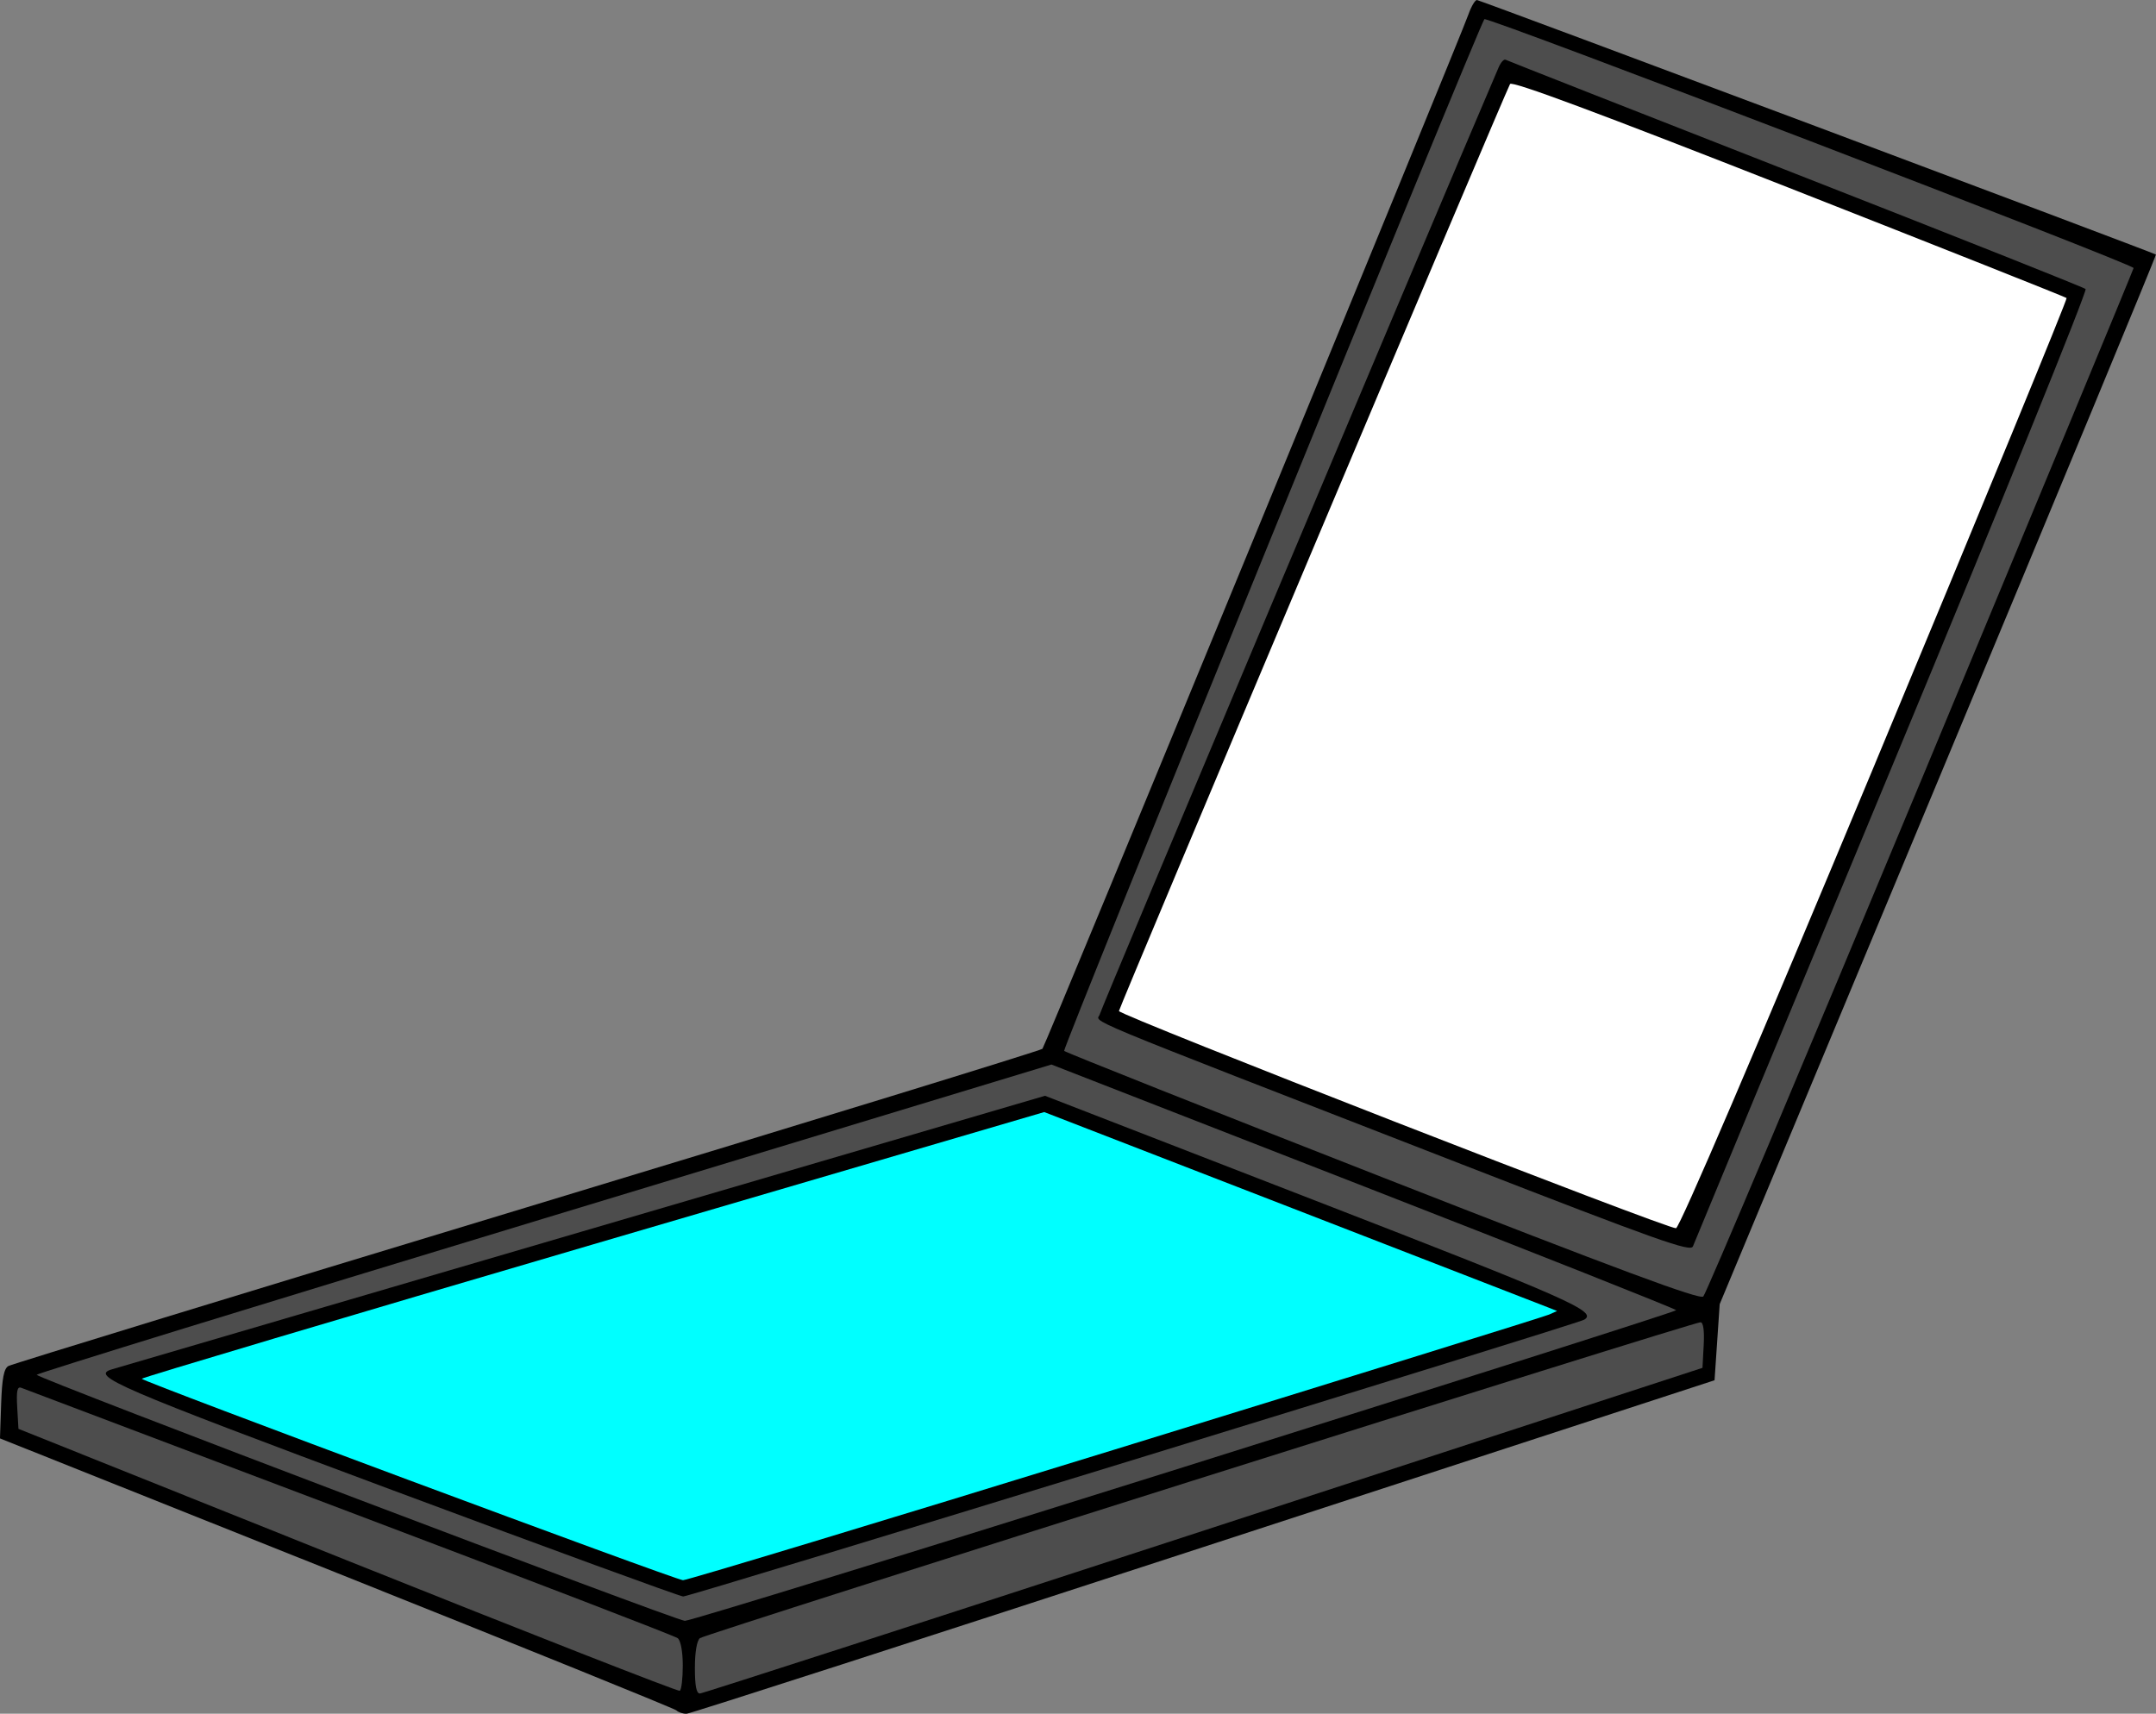
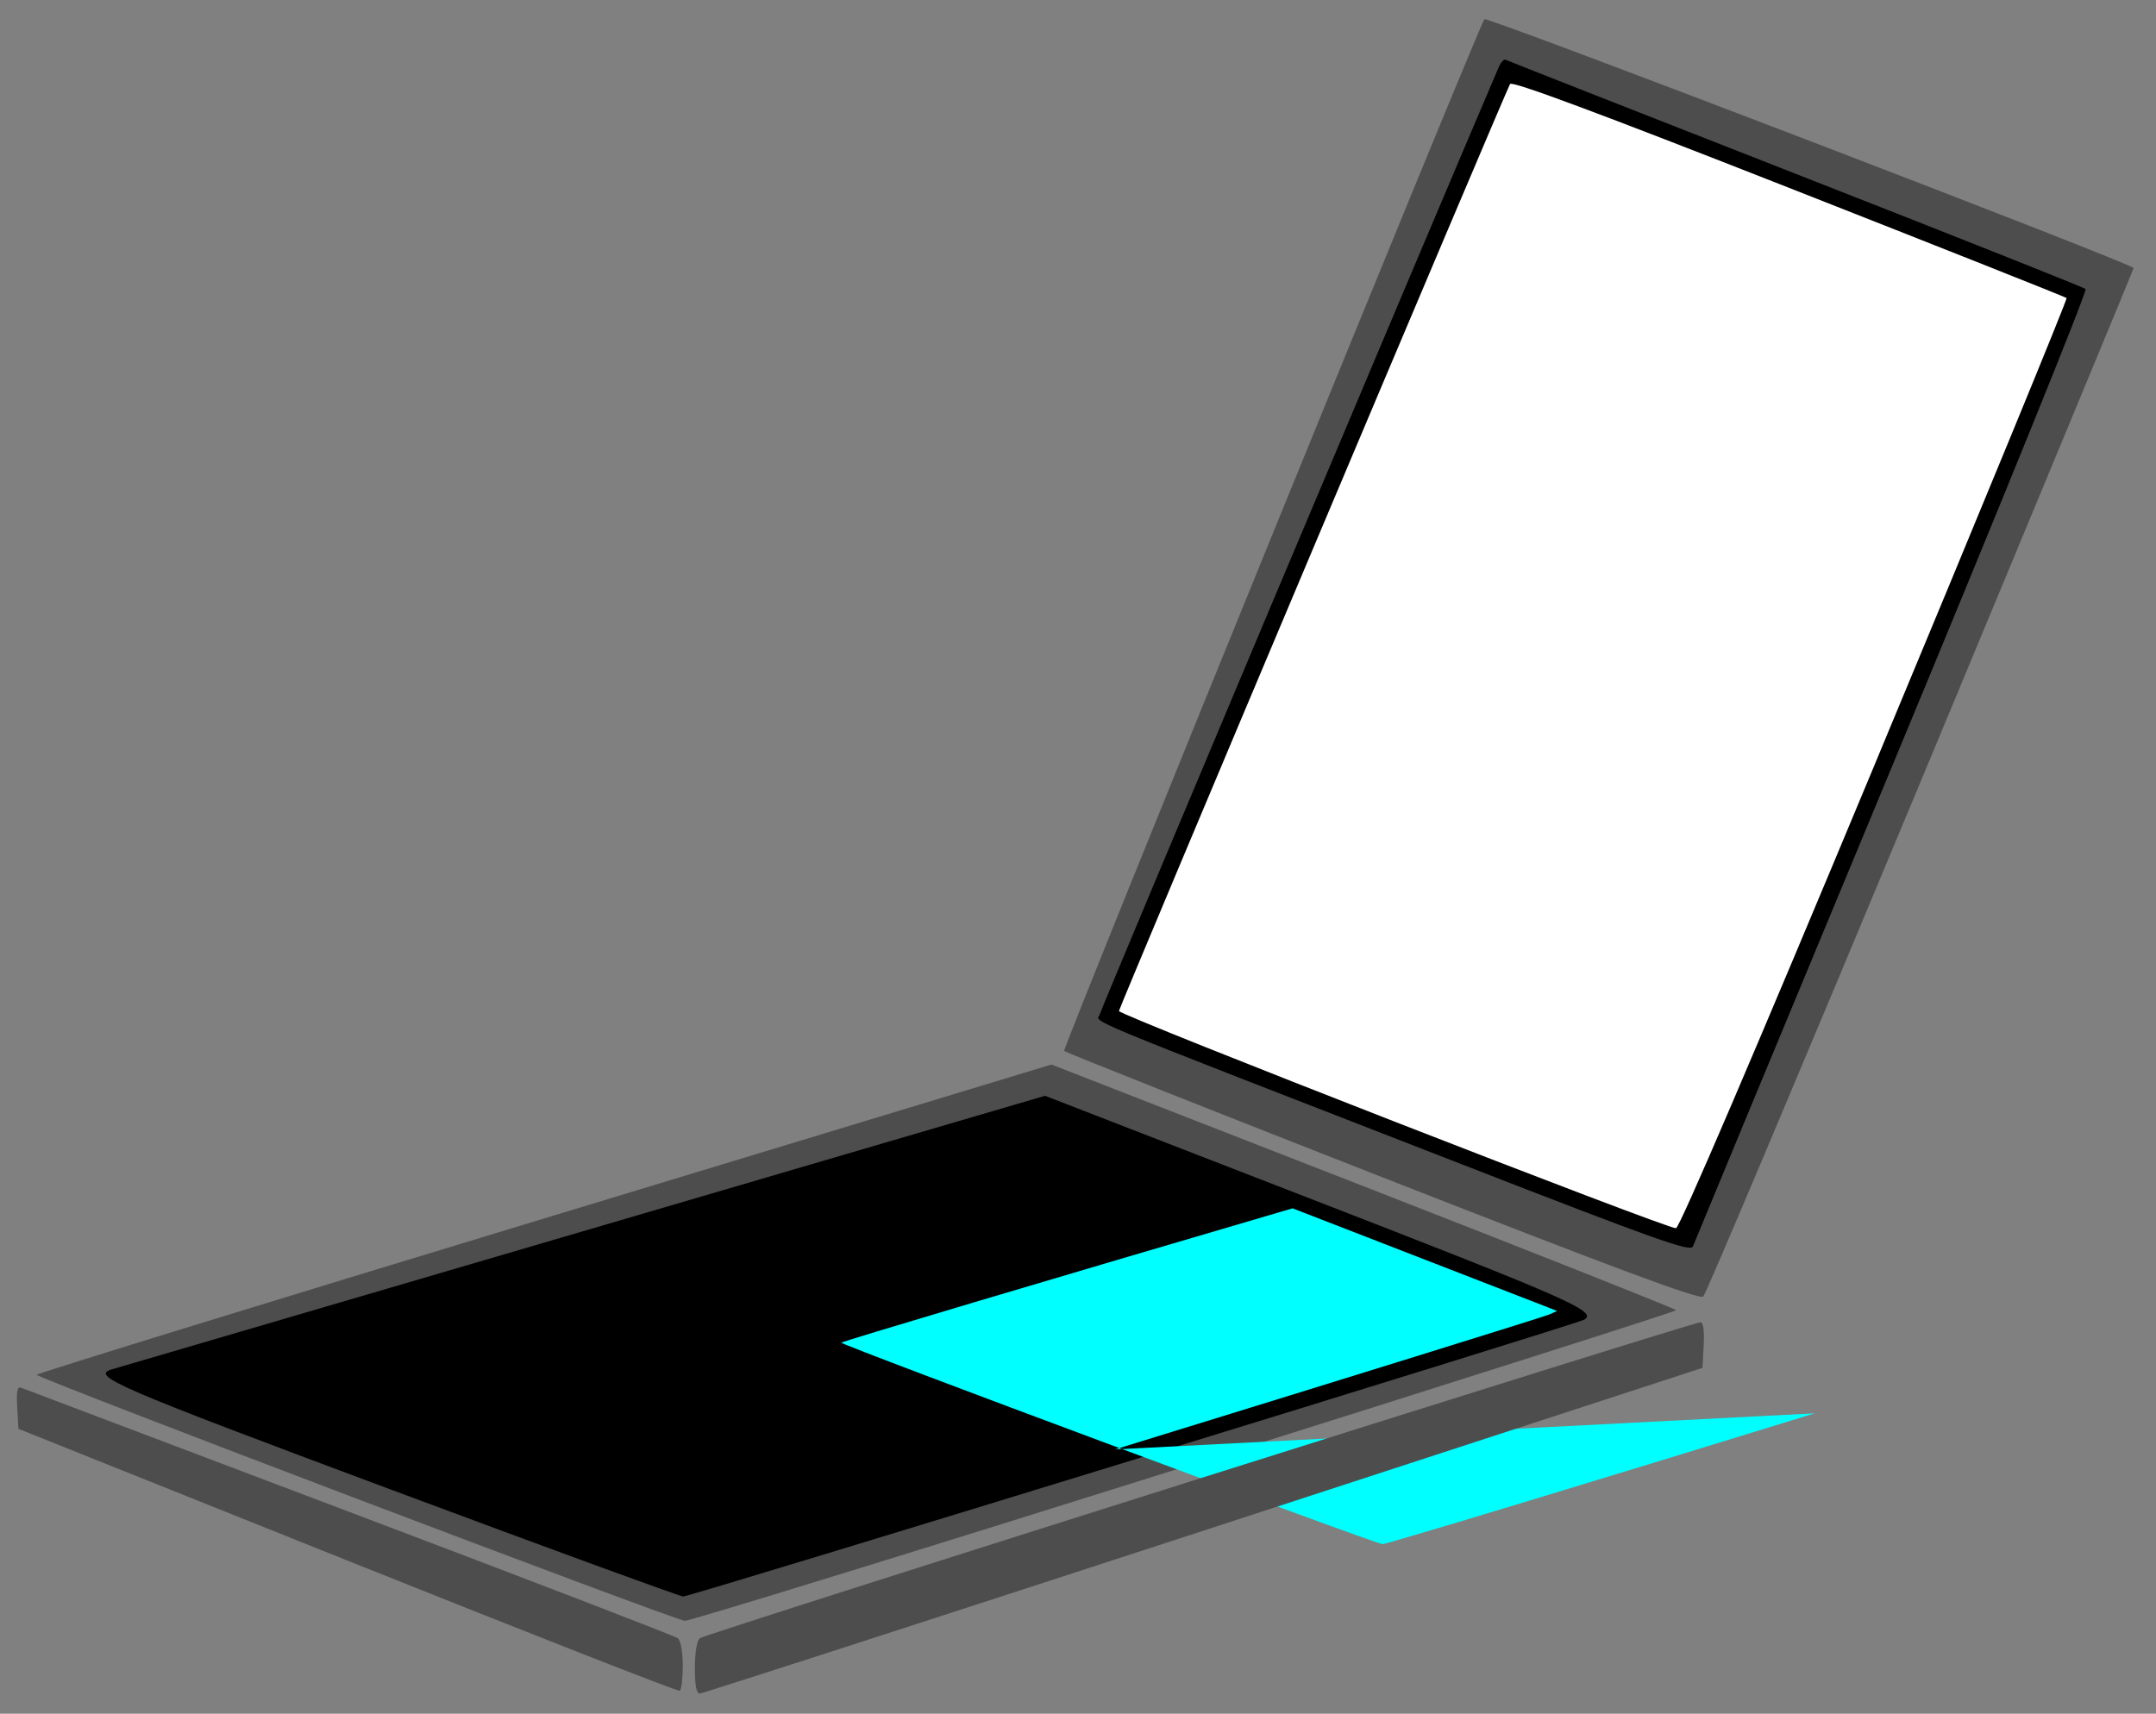
<svg xmlns="http://www.w3.org/2000/svg" version="1.1" viewBox="0 0 533.87 424.46">
  <rect x="0" y="0" width="533.87" height="424.46" fill="#808080" stroke="none" />
  <g transform="translate(-175.93 -499.5)">
-     <path d="m343.45 923.15c-0.522-0.47-38.429-15.822-84.237-34.116l-83.287-33.262 0.287-8.528c0.212-6.302 0.679-8.754 1.787-9.395 0.825-0.477 58.619-18.179 128.43-39.337s127.25-38.816 127.63-39.238c0.704-0.771 103.19-249.69 105.51-256.27 0.679-1.925 1.615-3.5 2.078-3.5 0.71 0 167.28 62.463 168.13 63.048 0.16 0.11-24.078 58.644-53.862 130.08l-54.152 129.88-0.638 9.429-0.638 9.429-126.5 41.285c-69.575 22.707-127.2 41.302-128.05 41.321-0.853 0.02-1.978-0.348-2.5-0.818z" />
    <path d="m651.46 693.24c28.901-69.443 52.658-126.75 52.793-127.35 0.205-0.91-160.21-62.421-160.76-61.641-1.66 2.37-104.55 255.04-104.06 255.54 0.383 0.392 35.878 14.492 78.878 31.335 58.745 23.01 78.482 30.344 79.388 29.5 0.664-0.618 24.853-57.94 53.753-127.38z" fill="#4d4d4d" />
    <path d="m538 787.92c-99.116-38.557-90.251-34.872-89.706-37.284 0.34-1.507 80.925-192.86 98.727-234.44 0.543-1.268 1.323-2.122 1.733-1.897s32.696 12.924 71.746 28.219c39.05 15.295 71.39 28.149 71.868 28.564 0.477 0.415-21.062 53.554-47.865 118.09-26.803 64.533-49.019 118.1-49.368 119.03-0.548 1.465-8.35-1.304-57.135-20.282z" />
    <path d="m640.24 688.63c26.325-63.176 47.665-115.06 47.423-115.31-0.242-0.242-31.2-12.537-68.795-27.321-47.509-18.683-68.556-26.518-69.014-25.692-1.351 2.43-96.85 228.83-96.85 229.61 0 1.033 136.03 54.086 137.94 53.797 0.897-0.136 19.418-43.37 49.3-115.08z" fill="#fff" />
    <path d="m469.25 862.81c66.962-21.053 121.74-38.509 121.74-38.792-6e-3 -0.283-34.818-14.09-77.358-30.682l-77.346-30.168-125.64 38.128c-69.103 20.97-125.64 38.394-125.64 38.72 0 0.798 157.96 60.776 160.5 60.942 1.1 0.072 56.788-17.094 123.75-38.147z" fill="#4d4d4d" />
    <path d="m273 868.55c-68.594-25.589-74.856-28.291-69.307-29.9 0.994-0.288 53.376-15.648 116.4-34.132l114.6-33.608 66.903 25.948c63.219 24.519 69.906 27.48 66.638 29.499-1.773 1.096-221.58 68.643-223.13 68.569-0.884-0.042-33.332-11.912-72.107-26.377z" />
-     <path d="m452.05 858.5c57.996-17.874 106.35-32.902 107.45-33.394l2-0.895-2-0.794c-1.1-0.437-29.675-11.522-63.5-24.634l-61.5-23.84-111.74 32.778c-61.456 18.028-111.73 33.003-111.73 33.278 0.017 0.64 131.94 49.759 134.02 49.897 0.854 0.057 49.004-14.521 107-32.396z" fill="#0ff" />
+     <path d="m452.05 858.5c57.996-17.874 106.35-32.902 107.45-33.394l2-0.895-2-0.794c-1.1-0.437-29.675-11.522-63.5-24.634c-61.456 18.028-111.73 33.003-111.73 33.278 0.017 0.64 131.94 49.759 134.02 49.897 0.854 0.057 49.004-14.521 107-32.396z" fill="#0ff" />
    <path d="m474 878.6 123.5-40.305 0.3-5.645c0.191-3.595-0.096-5.645-0.791-5.645-1.982 0-246.48 77.208-247.76 78.237-0.764 0.616-1.25 3.487-1.25 7.385 0 4.462 0.375 6.363 1.25 6.328 0.688-0.027 56.825-18.187 124.75-40.355z" fill="#4d4d4d" />
    <path d="m345 912.06c0-3.463-0.506-6.218-1.25-6.804-0.688-0.542-37.25-14.606-81.25-31.253s-80.588-30.492-81.307-30.766c-0.997-0.38-1.234 0.768-1 4.834l0.307 5.332 81.5 32.645c44.825 17.955 81.838 32.462 82.25 32.238 0.412-0.224 0.75-3.026 0.75-6.226z" fill="#4d4d4d" />
  </g>
</svg>